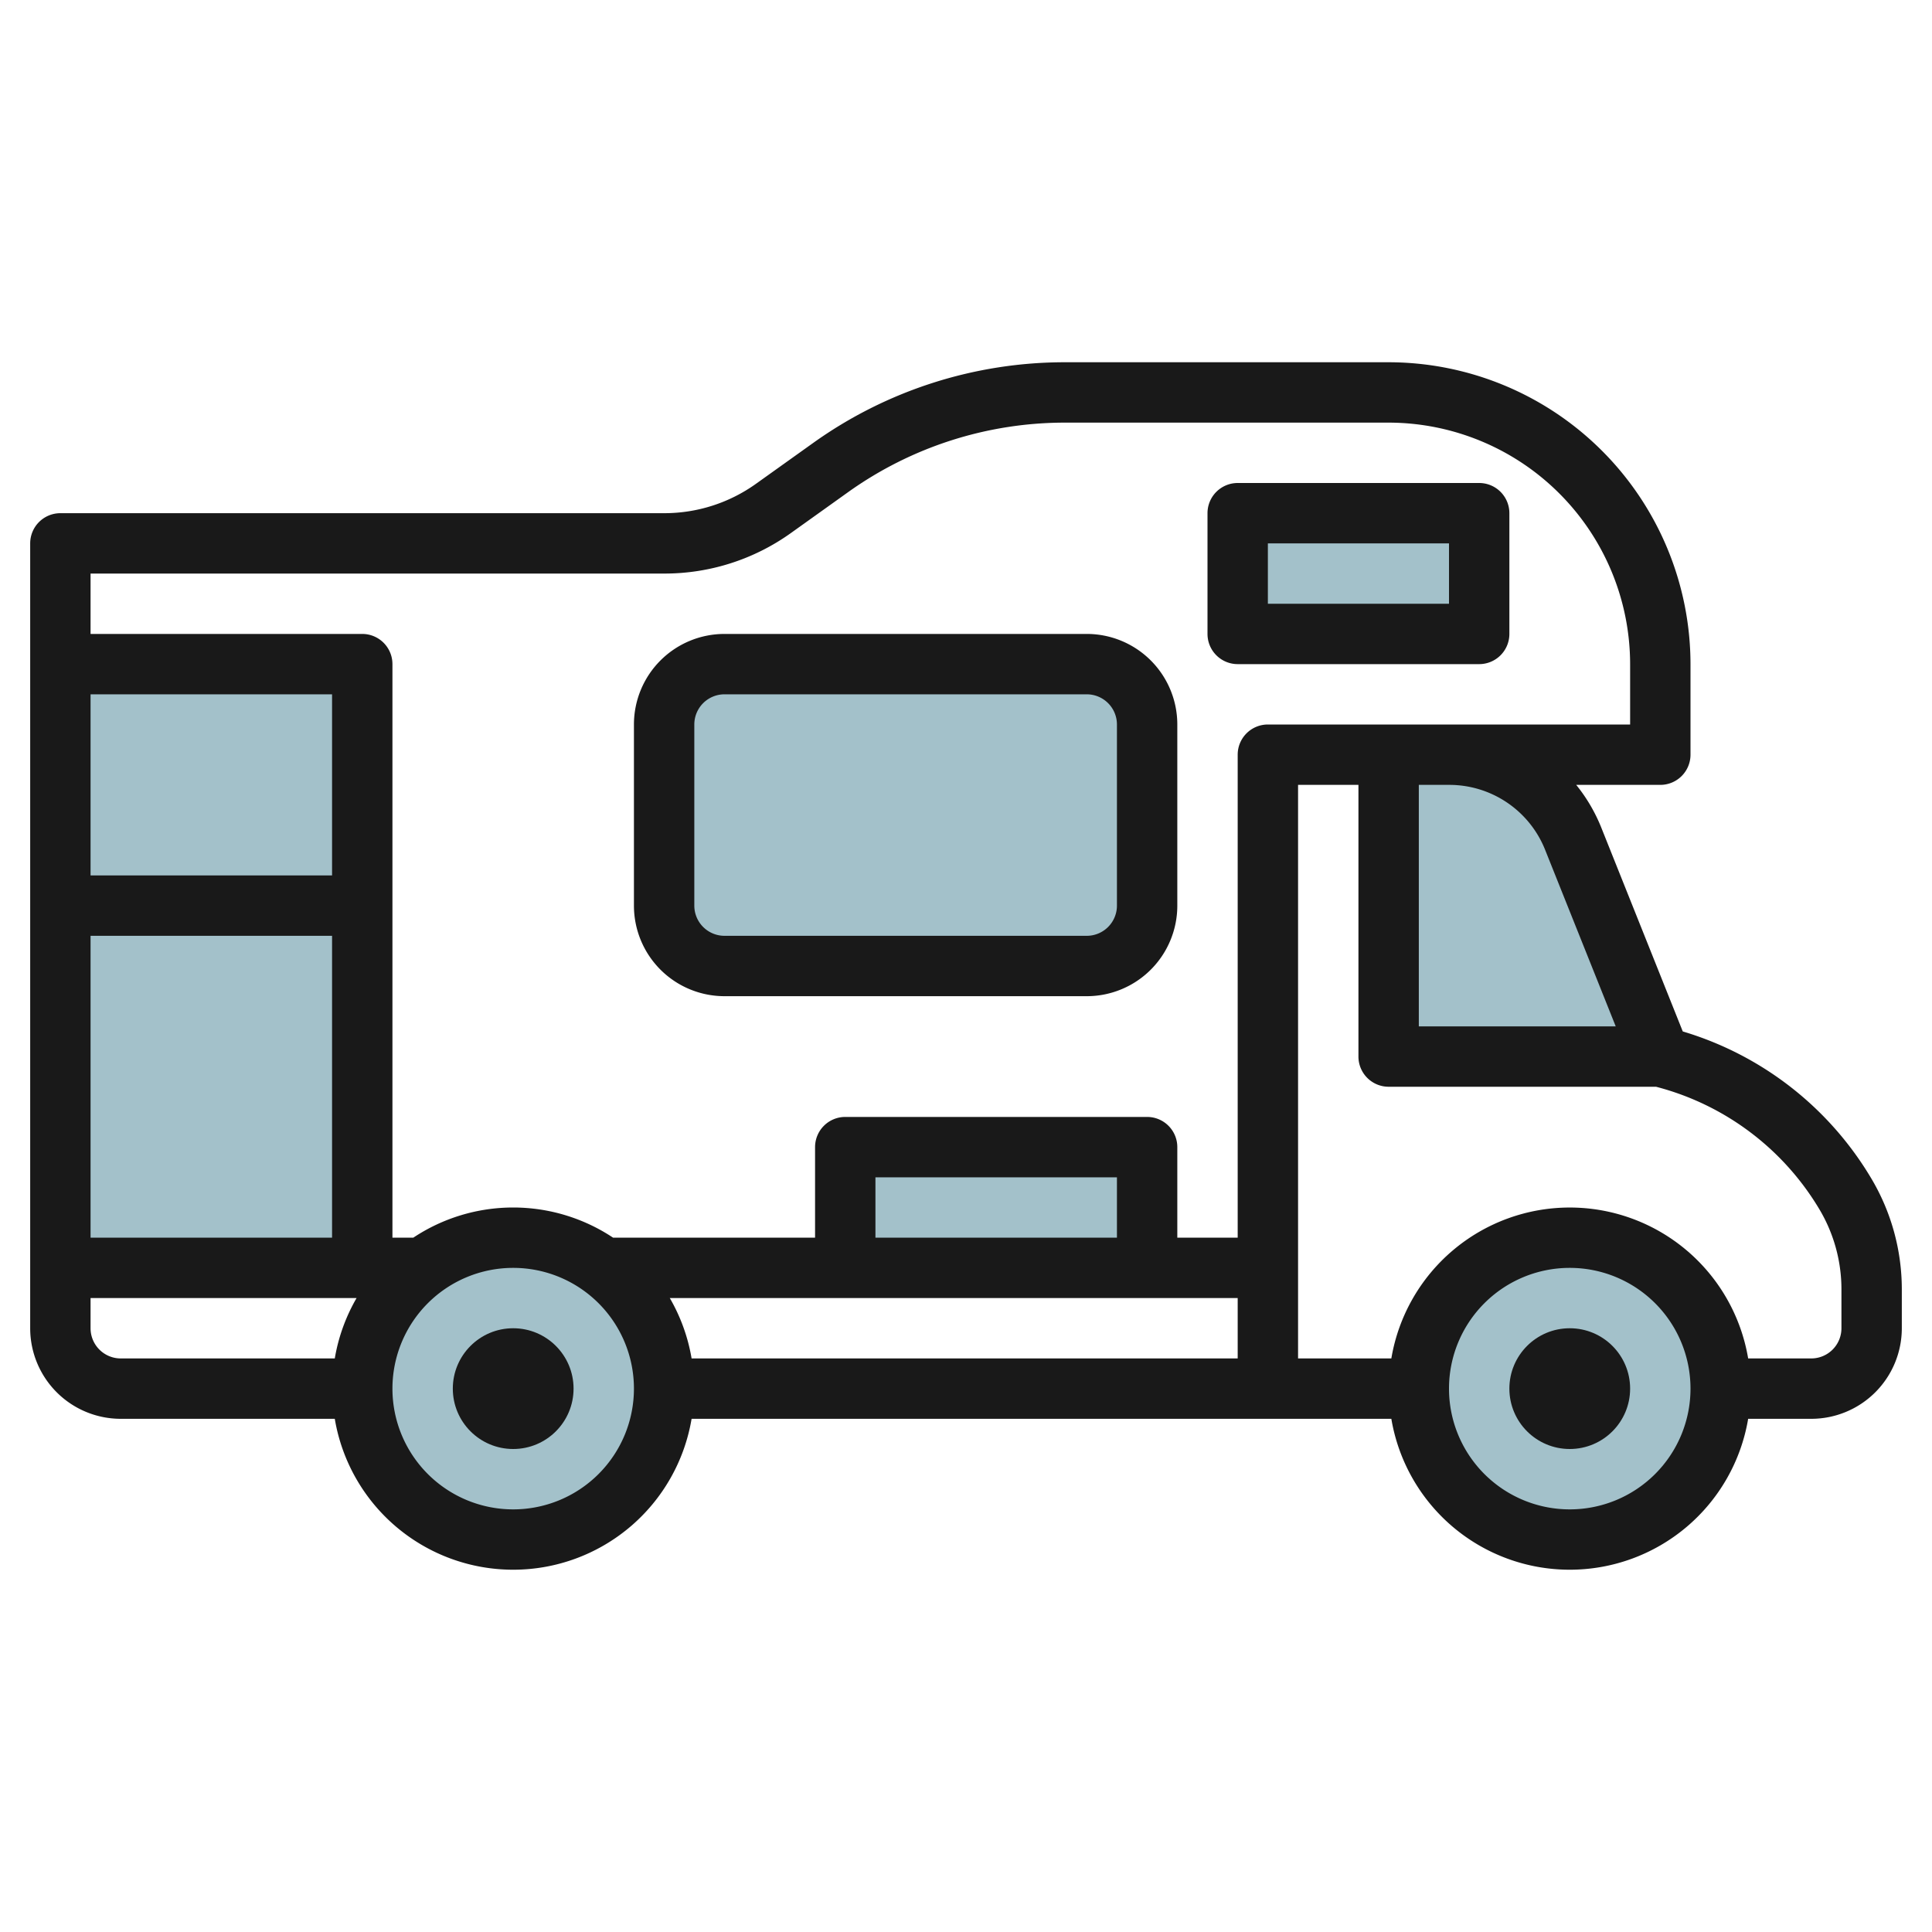
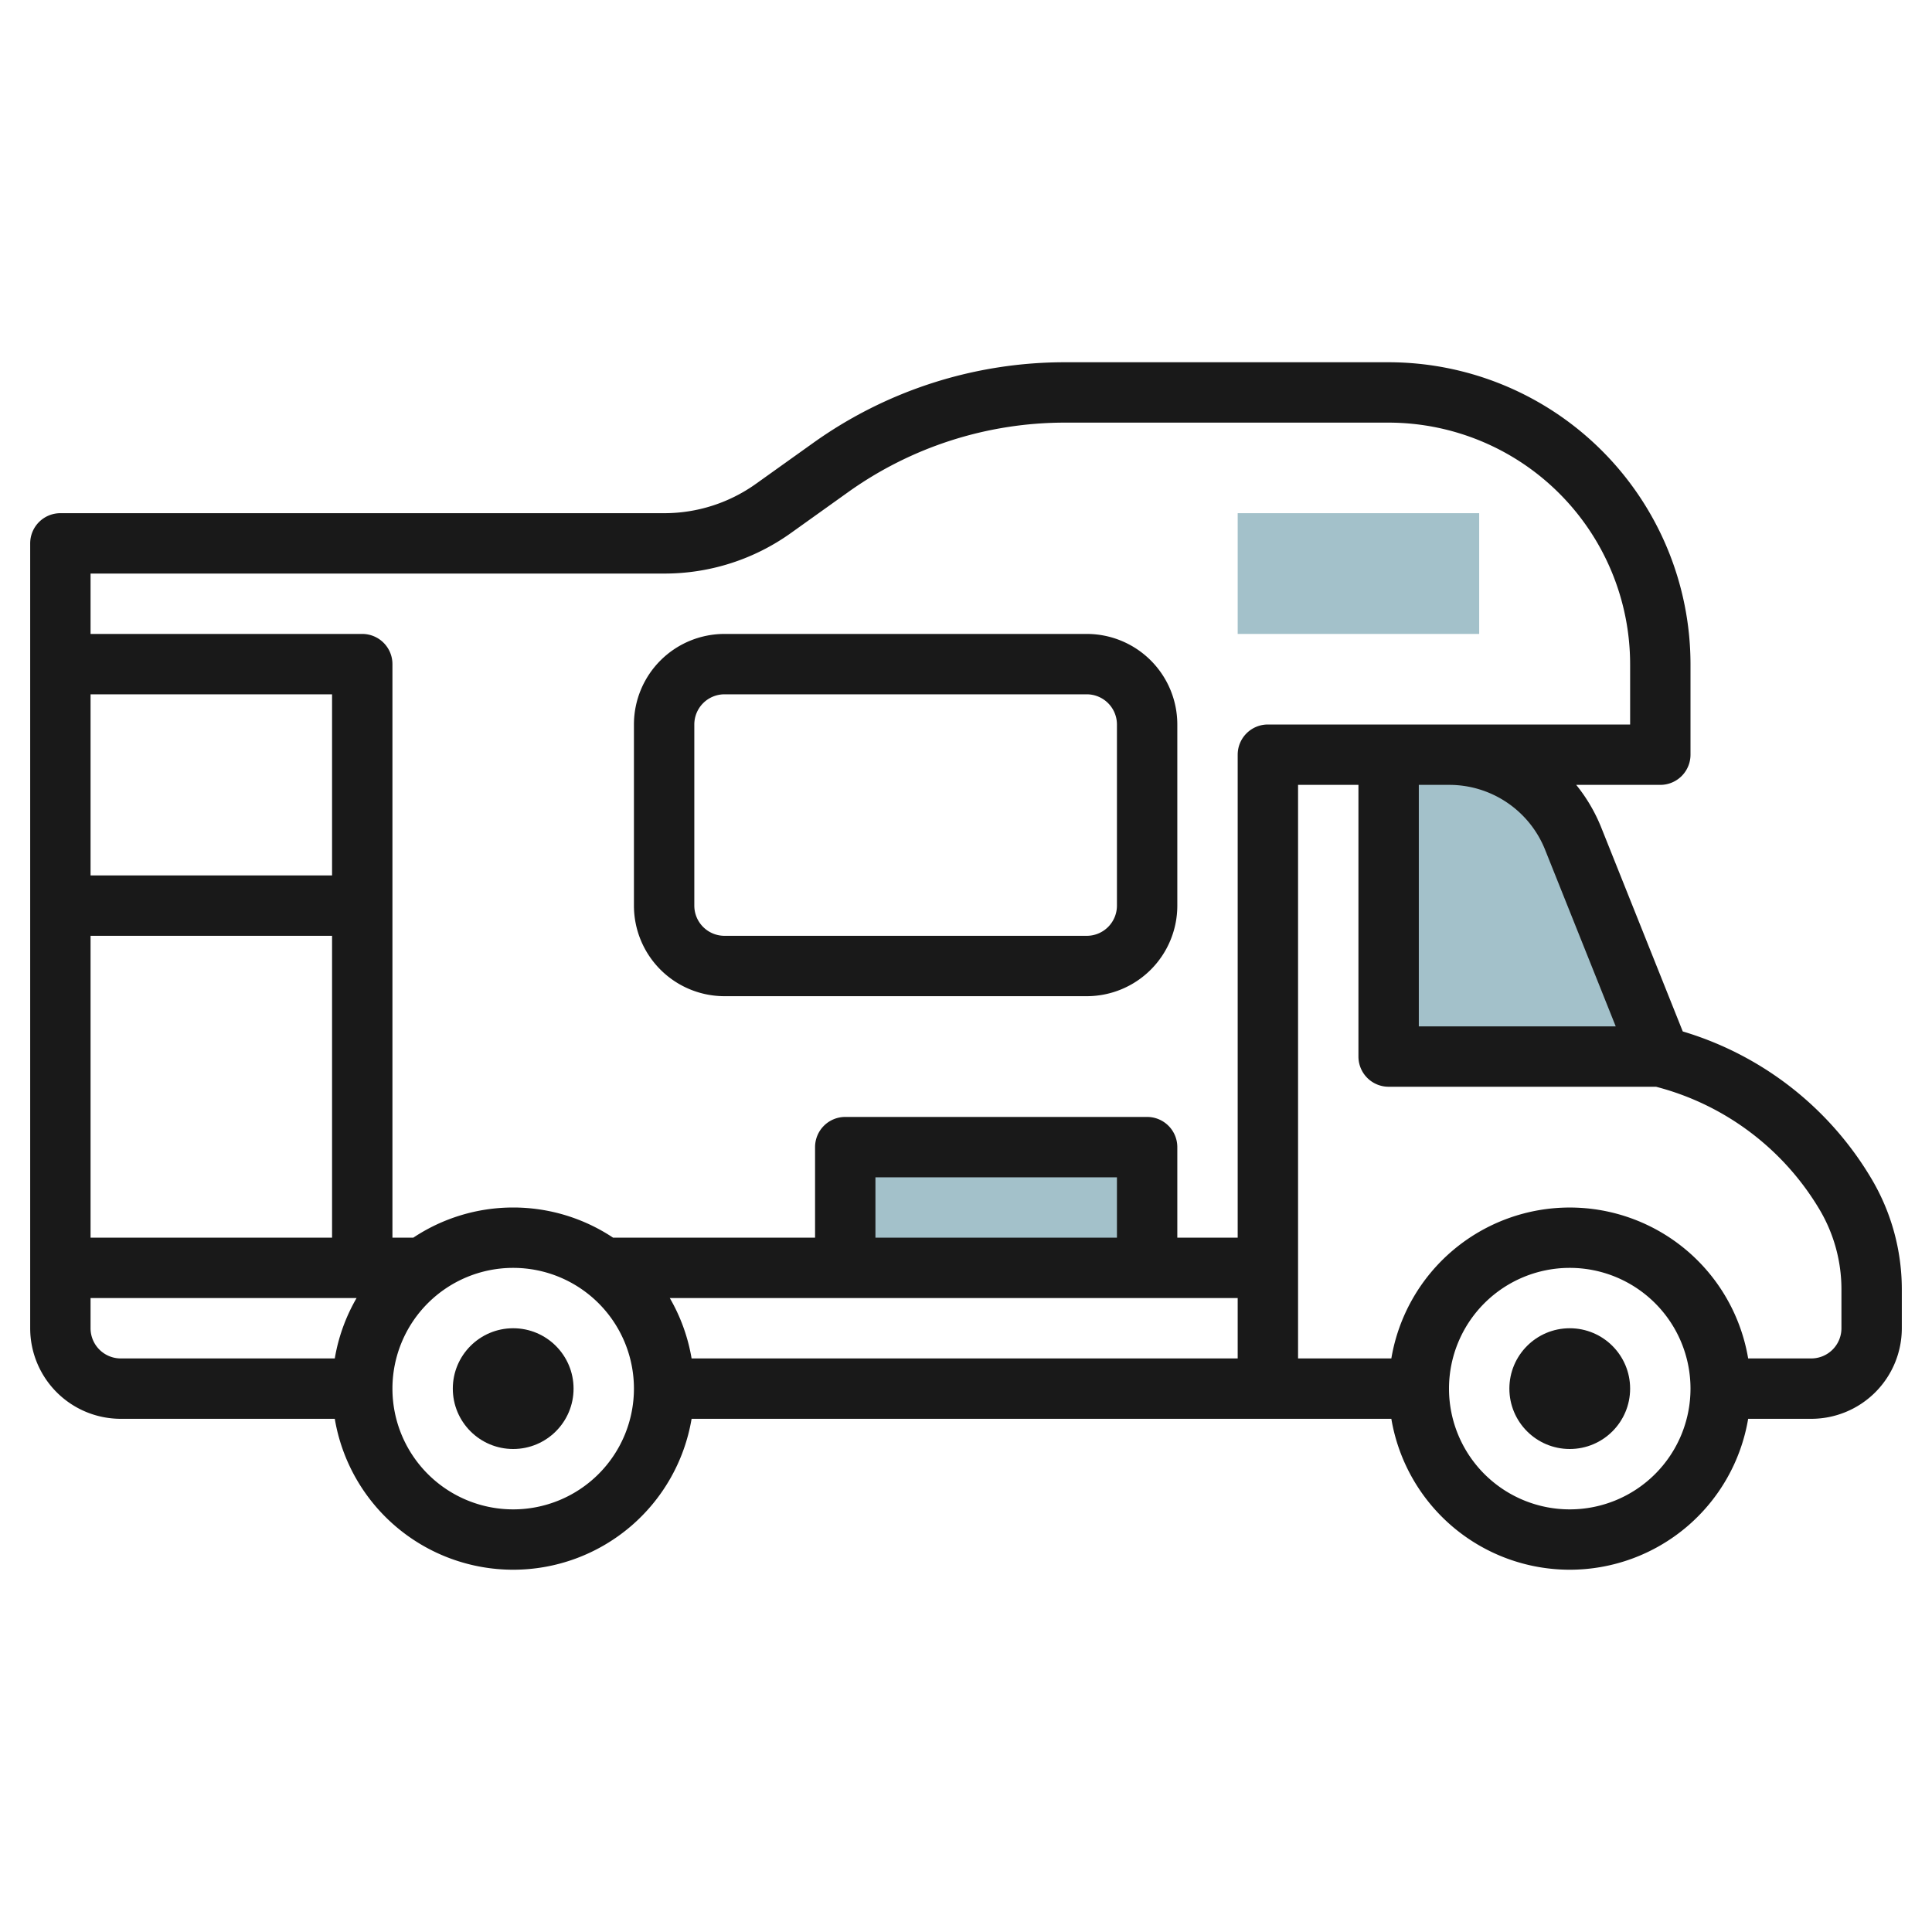
<svg xmlns="http://www.w3.org/2000/svg" id="Layer_3" height="512" viewBox="0 0 64 64" width="512" data-name="Layer 3">
  <g fill="#a3c1ca">
-     <path d="m12 42v-20.001h-10v20.001" />
-     <circle cx="17" cy="46" r="5" />
    <path d="m41 17h8v4h-8z" />
    <path d="m28 38h10v4h-10z" />
-     <path d="m38 30a2 2 0 0 1 -2 2h-12a2 2 0 0 1 -2-2v-6a2 2 0 0 1 2-2h12a2 2 0 0 1 2 2z" />
    <path d="m55 35-2.886-7.215a4.431 4.431 0 0 0 -4.114-2.785h-2v10z" />
-     <circle cx="52" cy="46" r="5" />
  </g>
  <circle cx="17" cy="46" fill="#191919" r="2" />
  <circle cx="52" cy="46" fill="#191919" r="2" />
-   <path d="m41 22h8a1 1 0 0 0 1-1v-4a1 1 0 0 0 -1-1h-8a1 1 0 0 0 -1 1v4a1 1 0 0 0 1 1zm1-4h6v2h-6z" fill="#191919" />
  <path d="m24 33h12a3 3 0 0 0 3-3v-6a3 3 0 0 0 -3-3h-12a3 3 0 0 0 -3 3v6a3 3 0 0 0 3 3zm-1-9a1 1 0 0 1 1-1h12a1 1 0 0 1 1 1v6a1 1 0 0 1 -1 1h-12a1 1 0 0 1 -1-1z" fill="#191919" />
  <path d="m55.744 34.168-2.7-6.754a5.5 5.5 0 0 0 -.83-1.414h2.786a1 1 0 0 0 1-1v-3a10.011 10.011 0 0 0 -10-10h-10.7a14.334 14.334 0 0 0 -8.382 2.687l-1.872 1.337a5.22 5.22 0 0 1 -3.046.976h-20a1 1 0 0 0 -1 1v26a3 3 0 0 0 3 3h7.09a5.993 5.993 0 0 0 11.82 0h23.18a5.993 5.993 0 0 0 11.82 0h2.09a3 3 0 0 0 3-3v-1.292a7.181 7.181 0 0 0 -1.021-3.687 10.878 10.878 0 0 0 -6.235-4.853zm-4.558-6.012 2.337 5.844h-6.523v-8h1a3.417 3.417 0 0 1 3.186 2.156zm-29.186-9.156a7.194 7.194 0 0 0 4.209-1.349l1.872-1.338a12.357 12.357 0 0 1 7.219-2.313h10.7a8.009 8.009 0 0 1 8 8v2h-12a1 1 0 0 0 -1 1v16h-2v-3a1 1 0 0 0 -1-1h-10a1 1 0 0 0 -1 1v3h-6.69a5.978 5.978 0 0 0 -6.62 0h-.69v-19a1 1 0 0 0 -1-1h-9v-2zm.188 24h18.812v2h-18.09a5.966 5.966 0 0 0 -.722-2zm14.812-2h-8v-2h8zm-26-12h-8v-6h8zm0 2v10h-8v-10zm-8 13v-1h8.812a5.966 5.966 0 0 0 -.722 2h-7.09a1 1 0 0 1 -1-1zm14 6a4 4 0 1 1 4-4 4 4 0 0 1 -4 4zm35 0a4 4 0 1 1 4-4 4 4 0 0 1 -4 4zm9-6a1 1 0 0 1 -1 1h-2.09a5.993 5.993 0 0 0 -11.82 0h-3.09v-19h2v9a1 1 0 0 0 1 1h8.858a8.9 8.9 0 0 1 5.406 4.05 5.174 5.174 0 0 1 .736 2.658z" fill="#191919" />
</svg>